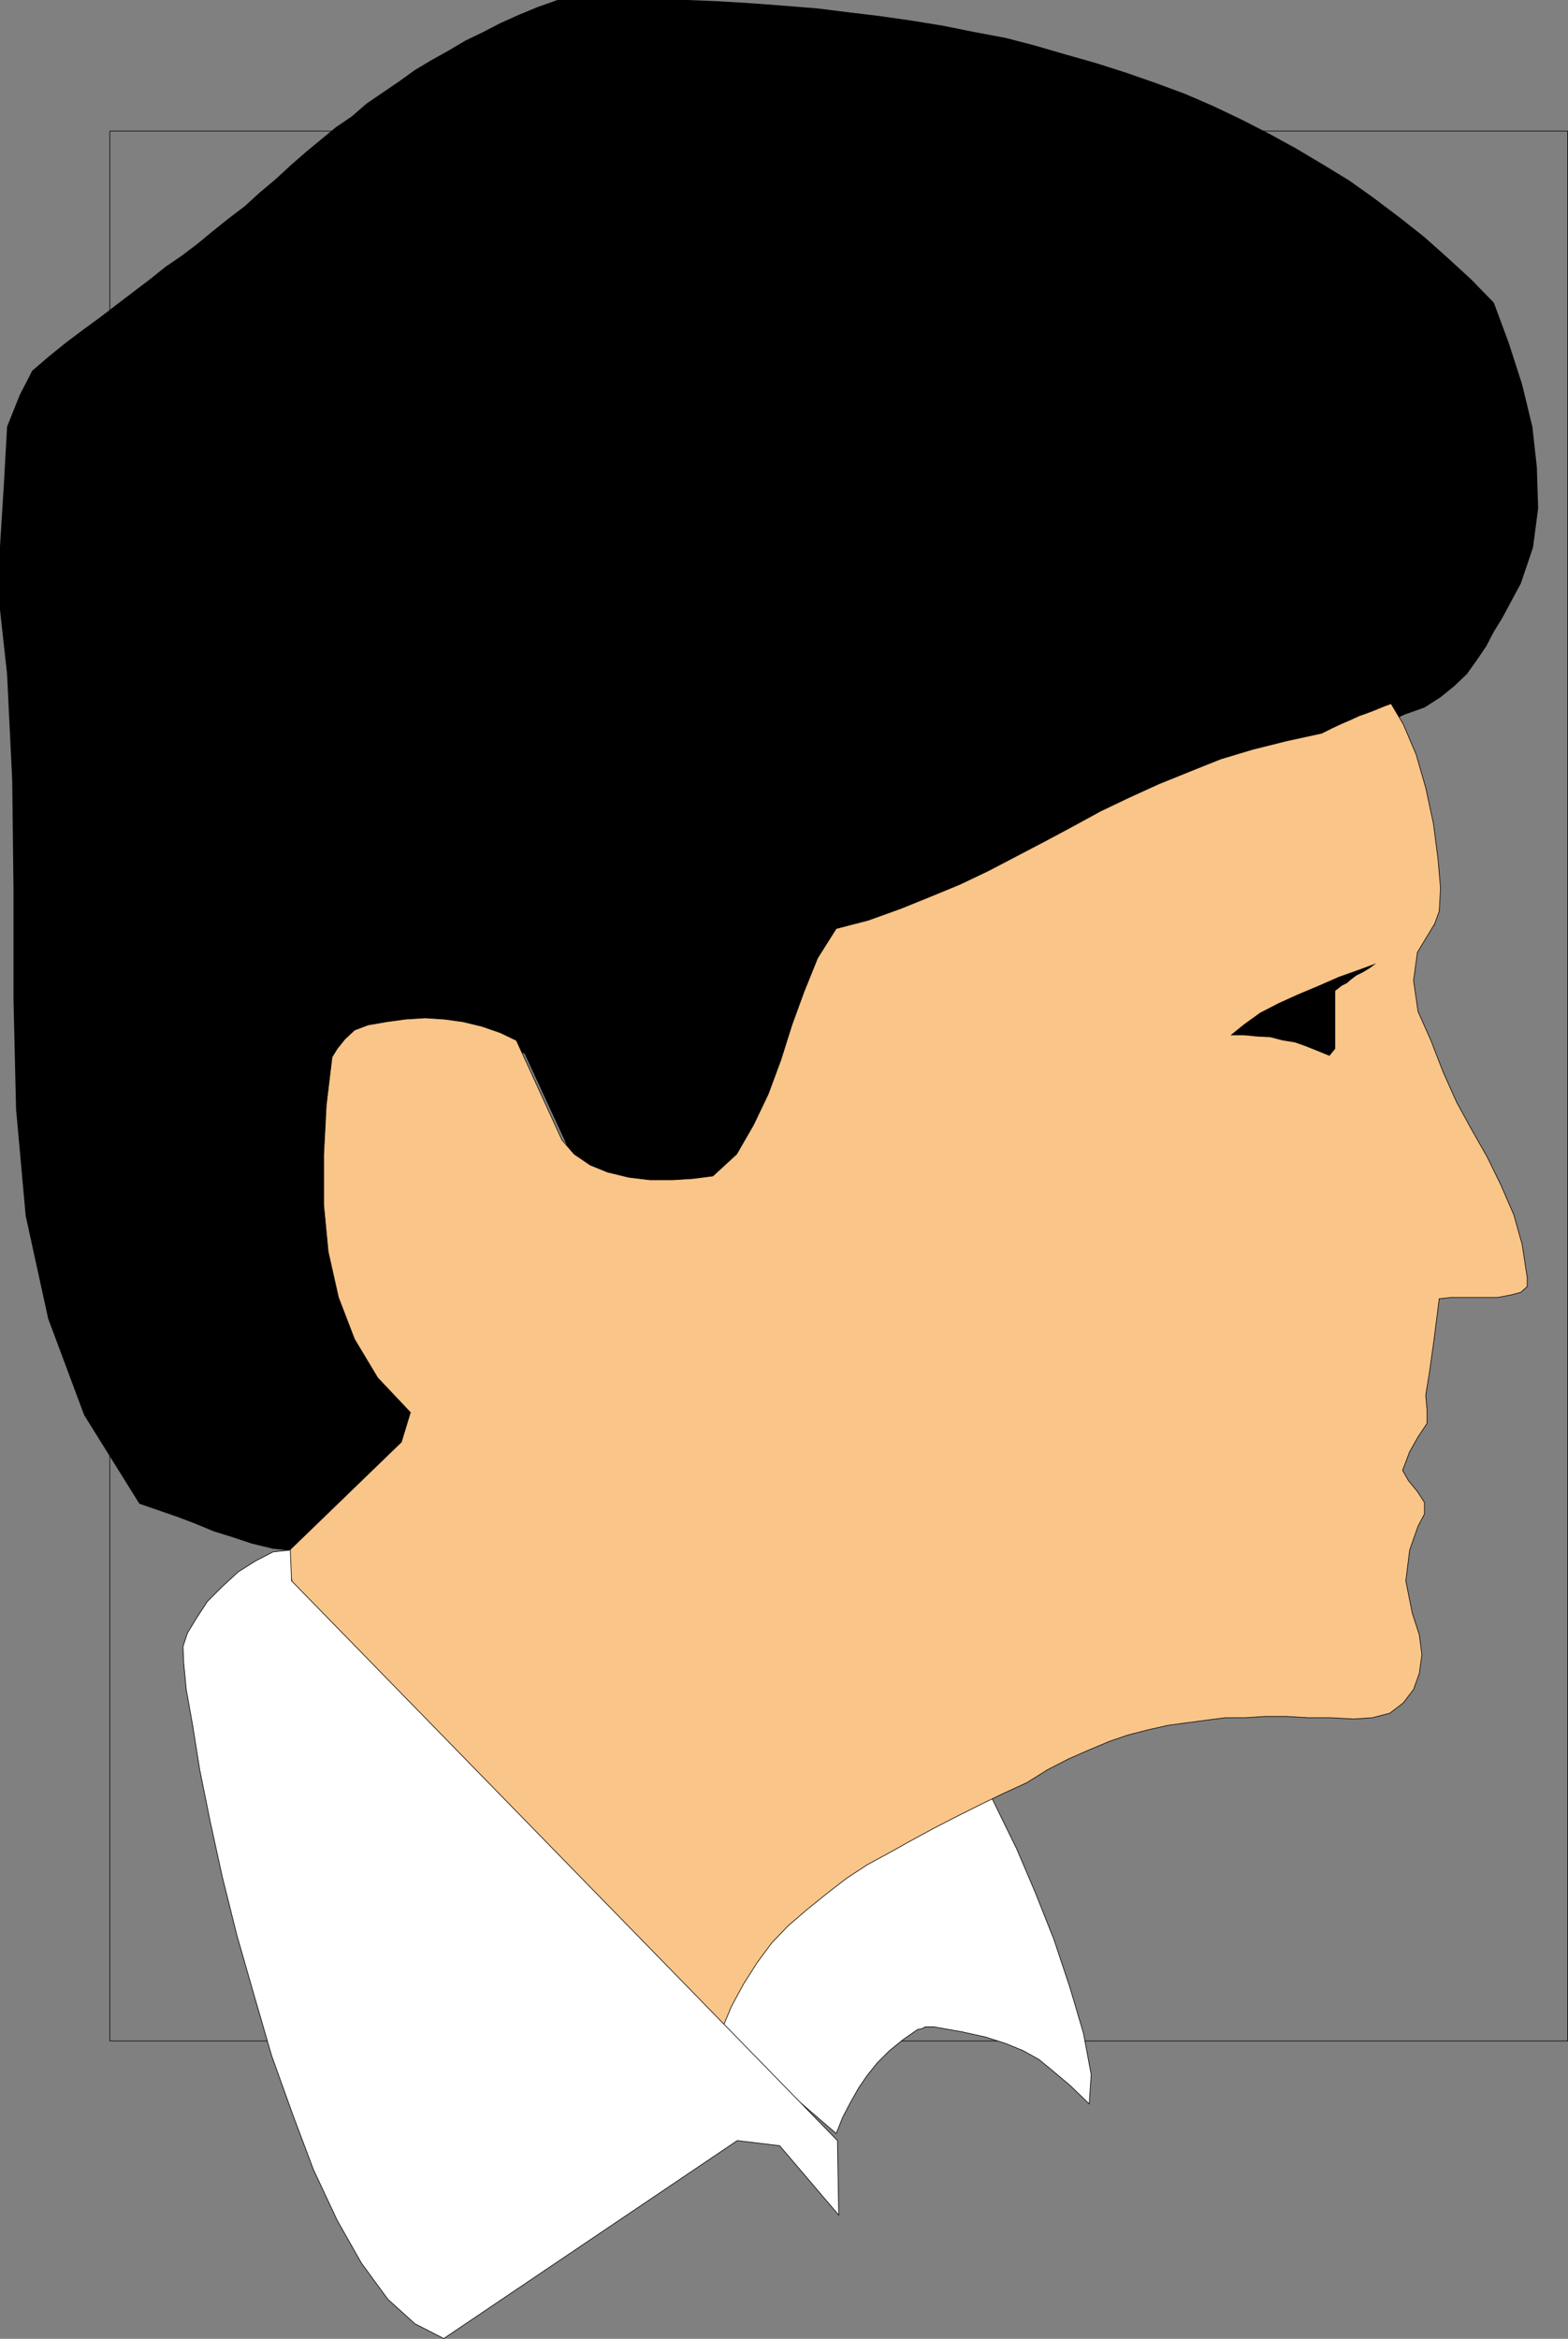
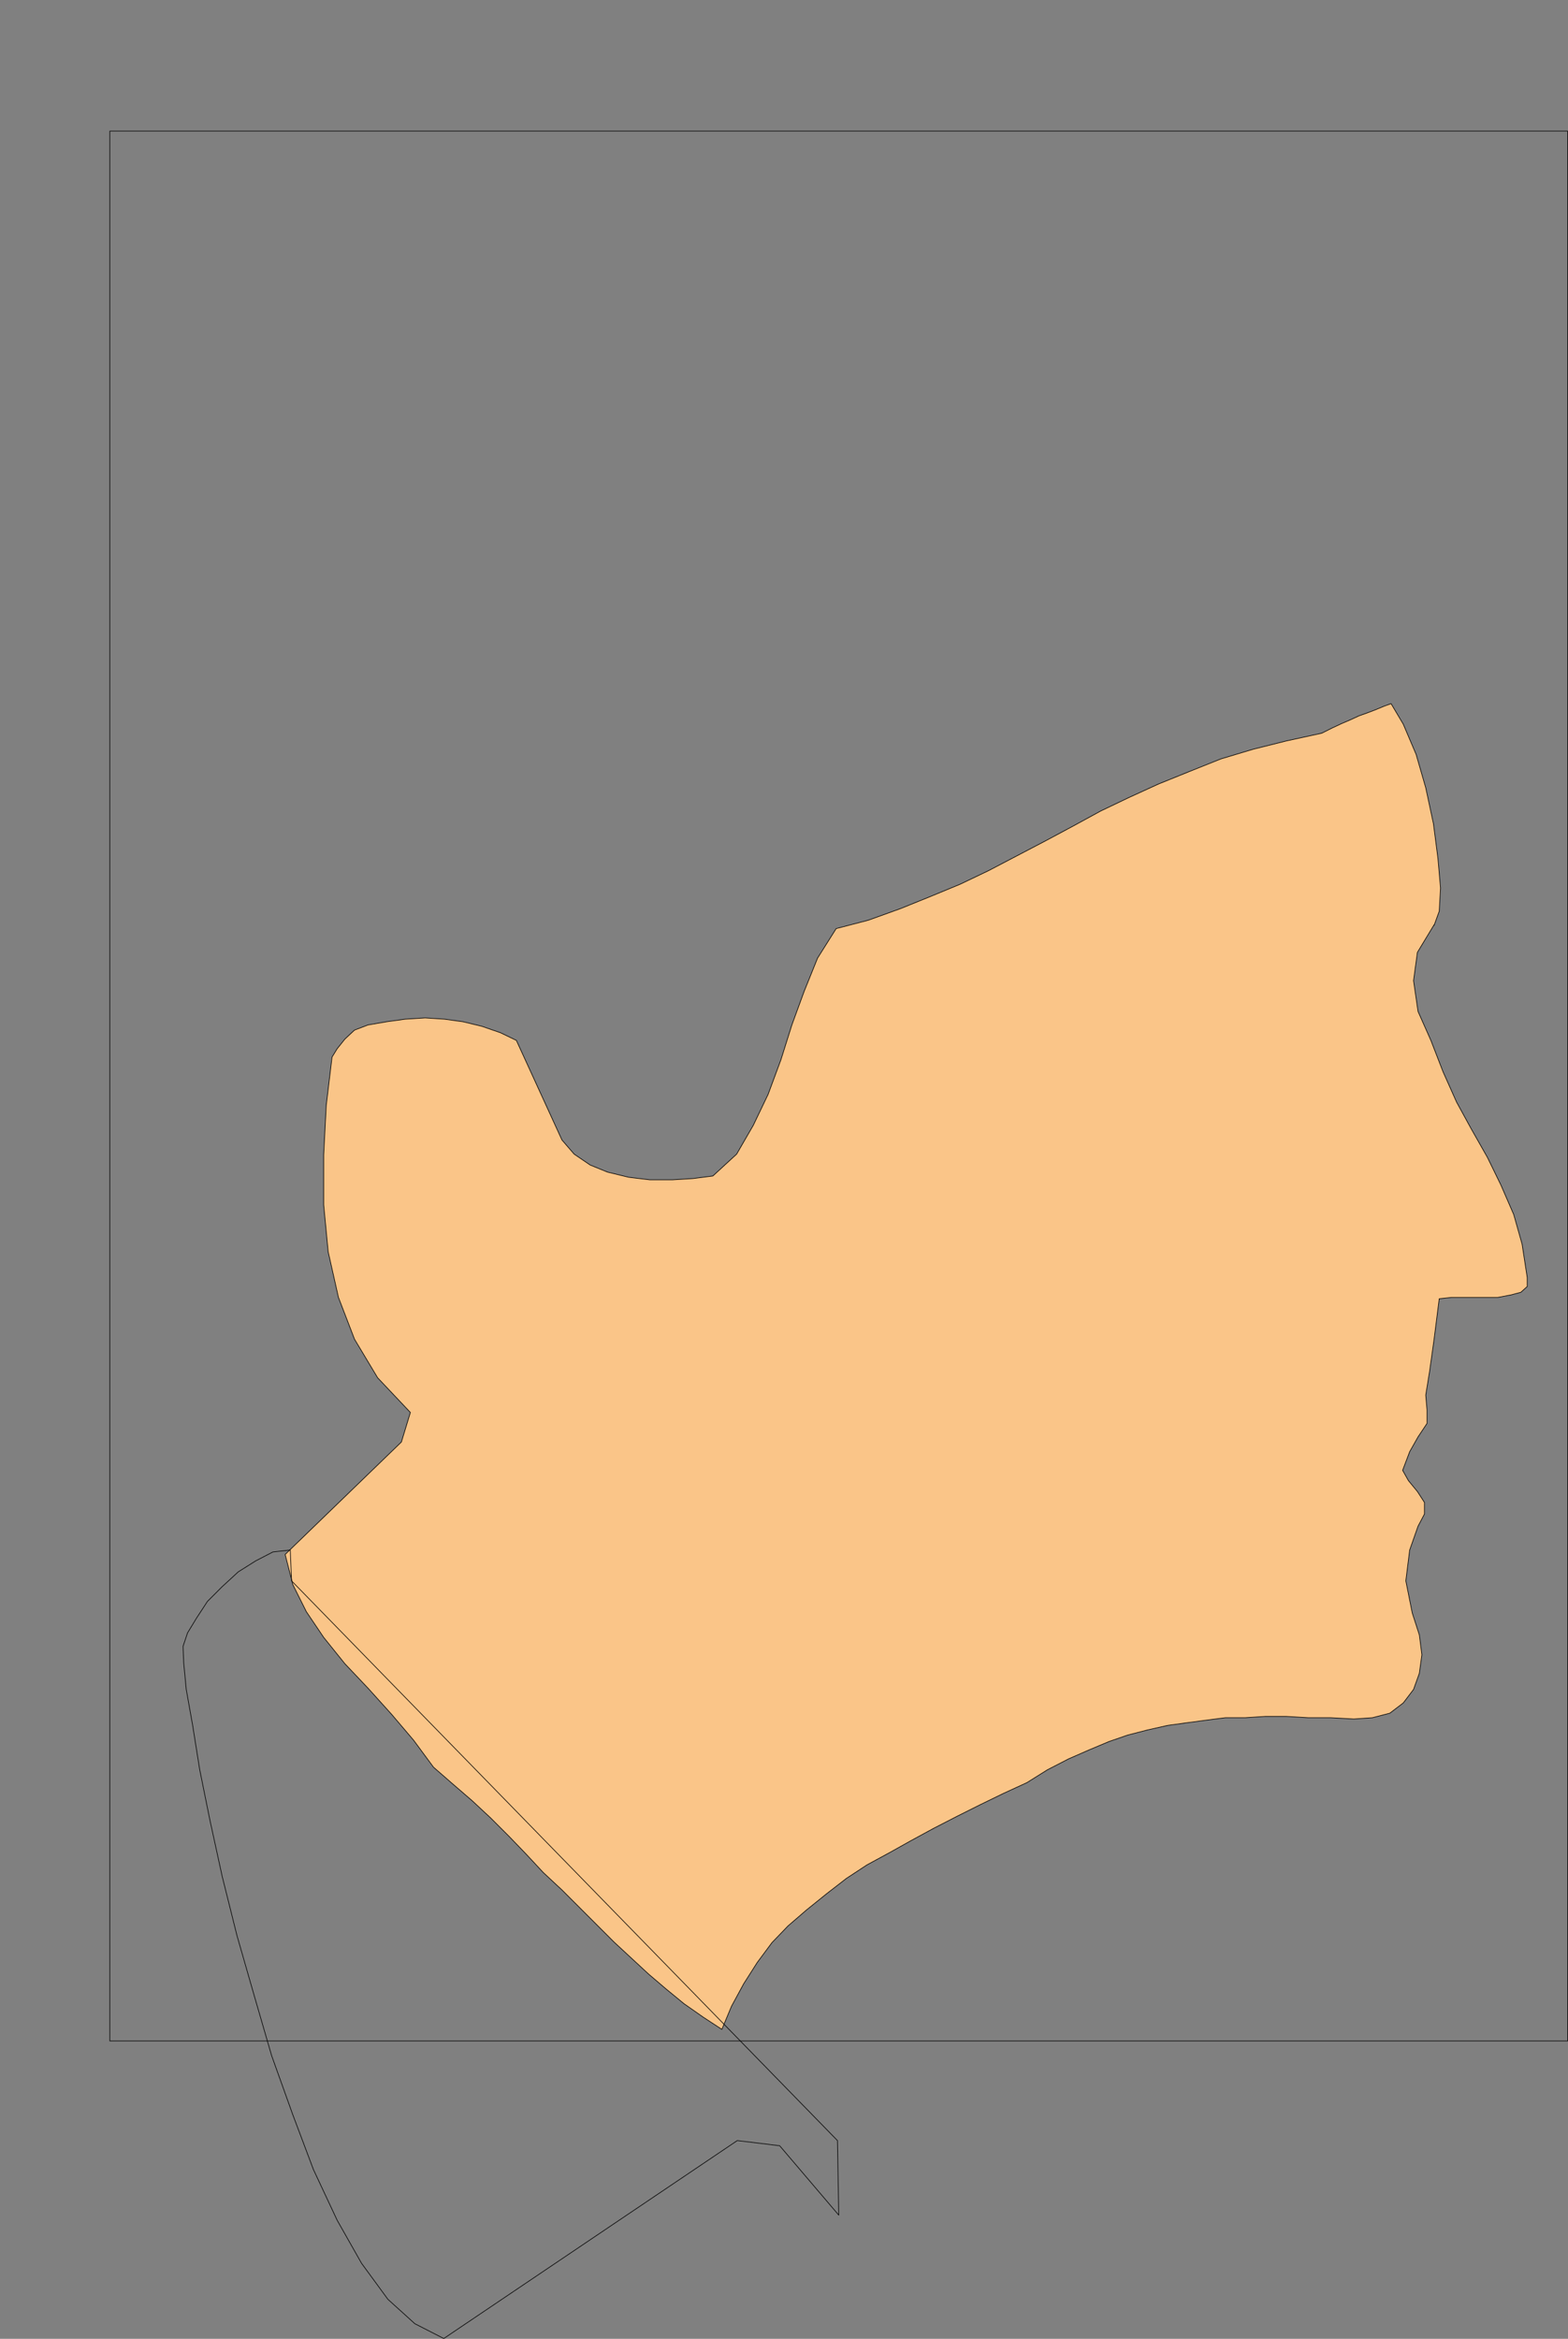
<svg xmlns="http://www.w3.org/2000/svg" xmlns:ns1="http://sodipodi.sourceforge.net/DTD/sodipodi-0.dtd" xmlns:ns2="http://www.inkscape.org/namespaces/inkscape" version="1.0" width="104.384mm" height="155.604mm" id="svg9" ns1:docname="Profile - Male.wmf">
  <rect width="100%" height="100%" fill="#808080" stroke="none" />
  <ns1:namedview id="namedview9" pagecolor="#ffffff" bordercolor="#000000" borderopacity="0.25" ns2:showpageshadow="2" ns2:pageopacity="0.0" ns2:pagecheckerboard="0" ns2:deskcolor="#d1d1d1" ns2:document-units="mm" />
  <defs id="defs1">
    <pattern id="WMFhbasepattern" patternUnits="userSpaceOnUse" width="6" height="6" x="0" y="0" />
  </defs>
  <path style="fill:none;stroke:#000000;stroke-width:0.162px;stroke-linecap:round;stroke-linejoin:round;stroke-miterlimit:4;stroke-dasharray:none;stroke-opacity:1" d="M 394.443,513.213 H 27.632 V 32.965 H 394.443 V 513.213" id="path1" />
-   <path style="fill:#000000;fill-opacity:1;fill-rule:evenodd;stroke:none" d="m 353.399,179.689 5.009,-1.778 4.04,-2.585 3.393,-2.747 3.232,-3.07 2.424,-3.393 2.424,-3.555 1.939,-3.717 2.101,-3.393 4.686,-8.726 3.07,-9.049 1.293,-9.857 -0.323,-10.342 -1.131,-10.18 -2.585,-10.665 -3.393,-10.503 -3.717,-10.019 -5.656,-5.817 -5.817,-5.333 -5.979,-5.333 -6.14,-4.848 -6.625,-5.009 -6.14,-4.363 -6.625,-4.04 -6.787,-4.04 -6.787,-3.717 -6.948,-3.555 -7.11,-3.393 -7.11,-3.07 -7.433,-2.747 -7.433,-2.585 -7.595,-2.424 -7.433,-2.101 -7.756,-2.262 -7.433,-1.939 -7.756,-1.454 -8.08,-1.616 -7.918,-1.293 -7.918,-1.131 -8.08,-0.97 -7.756,-0.97 -8.08,-0.646 -8.564,-0.646 L 180.82,0.323 172.902,0 h -8.241 -8.08 -8.403 -7.918 l -5.009,1.778 -4.686,1.939 -4.686,2.101 -4.363,2.262 -4.363,2.101 -4.363,2.585 -4.363,2.424 -4.04,2.424 -4.04,2.909 -4.04,2.747 -4.04,2.747 -3.717,3.232 -4.04,2.747 -3.717,3.07 -3.717,3.07 -3.717,3.232 -4.04,3.717 -4.04,3.393 -3.717,3.393 -4.04,3.07 -4.04,3.232 -3.717,3.07 -4.04,3.07 -4.04,2.747 -4.04,3.232 -4.04,3.07 -4.04,3.07 -4.201,3.232 -4.201,3.07 -4.525,3.393 -4.201,3.393 L 8.08,93.238 7.11,95.177 5.009,99.217 3.07,104.065 1.777,107.296 0.97,121.84 0,137.352 v 15.998 l 1.777,16.159 1.293,26.663 0.323,27.309 v 27.794 l 0.646,27.632 2.424,26.824 5.656,25.855 9.049,24.239 13.897,22.3 4.686,1.616 4.686,1.616 4.686,1.778 4.686,1.939 4.686,1.454 4.848,1.616 5.332,1.293 5.979,0.646 3.878,-4.201 4.04,-4.04 4.201,-3.717 4.04,-4.04 4.04,-4.04 4.04,-4.04 4.04,-3.717 4.04,-4.04 -8.08,-8.726 -6.302,-9.534 -4.363,-10.665 -2.747,-11.473 -1.293,-11.796 -0.323,-12.119 0.646,-12.443 1.293,-12.281 1.293,-2.101 1.777,-2.424 2.424,-2.262 3.555,-1.131 4.525,-0.97 4.686,-0.646 5.009,-0.323 5.009,0.323 4.686,0.646 4.686,1.293 4.686,1.454 3.878,1.939 11.635,25.208 3.07,3.393 4.04,2.747 4.363,1.778 5.332,1.293 5.171,0.646 h 5.656 l 5.332,-0.323 5.009,-0.646 5.817,-5.494 4.363,-7.272 3.717,-7.595 3.07,-8.726 2.747,-8.726 3.232,-8.403 3.393,-8.403 4.686,-7.595 8.08,-2.101 8.08,-2.747 7.433,-3.07 7.433,-3.232 7.272,-3.393 7.11,-3.717 7.11,-3.717 6.787,-3.878 7.11,-3.717 7.272,-3.393 7.433,-3.393 7.433,-3.07 8.08,-3.07 8.08,-2.585 8.403,-2.101 9.049,-1.778 2.424,-1.293 2.585,-1.293 2.101,-0.97 2.585,-0.97 2.101,-0.97 2.585,-0.808 2.101,-0.97 z" id="path2" />
-   <path style="fill:#ffffff;fill-opacity:1;fill-rule:evenodd;stroke:none" d="m 210.391,536.483 1.616,-4.04 1.939,-3.717 2.101,-3.717 2.101,-3.07 2.585,-3.232 3.07,-3.07 3.393,-2.747 3.717,-2.585 0.97,-0.162 0.97,-0.485 h 0.97 1.131 l 7.272,1.293 5.817,1.293 5.009,1.616 4.363,1.778 4.04,2.262 3.717,3.07 4.04,3.393 4.848,4.686 0.485,-7.433 -1.939,-10.342 -3.393,-11.473 -4.04,-12.119 -4.686,-11.796 -4.686,-10.988 -4.04,-8.241 -2.747,-5.656 -5.332,1.131 -5.009,1.616 -5.171,2.101 -5.332,2.909 -5.009,3.07 -5.171,3.393 -5.009,3.717 -4.686,4.04 -5.009,4.363 -4.363,4.363 -4.363,4.686 -4.04,4.363 -3.717,4.686 -3.393,4.363 -3.07,4.363 -2.747,4.04 32.803,28.278 z" id="path3" />
-   <path style="fill:none;stroke:#000000;stroke-width:0.162px;stroke-linecap:round;stroke-linejoin:round;stroke-miterlimit:4;stroke-dasharray:none;stroke-opacity:1" d="m 210.391,536.483 1.616,-4.04 1.939,-3.717 2.101,-3.717 2.101,-3.07 2.585,-3.232 3.07,-3.07 3.393,-2.747 3.717,-2.585 0.97,-0.162 0.97,-0.485 h 0.97 1.131 l 7.272,1.293 5.817,1.293 5.009,1.616 4.363,1.778 4.04,2.262 3.717,3.07 4.04,3.393 4.848,4.686 0.485,-7.433 -1.939,-10.342 -3.393,-11.473 -4.04,-12.119 -4.686,-11.796 -4.686,-10.988 -4.04,-8.241 -2.747,-5.656 -5.332,1.131 -5.009,1.616 -5.171,2.101 -5.332,2.909 -5.009,3.07 -5.171,3.393 -5.009,3.717 -4.686,4.04 -5.009,4.363 -4.363,4.363 -4.363,4.686 -4.04,4.363 -3.717,4.686 -3.393,4.363 -3.07,4.363 -2.747,4.04 32.803,28.278 v 0" id="path4" />
  <path style="fill:#fac588;fill-opacity:1;fill-rule:evenodd;stroke:none" d="m 360.832,232.53 -4.201,6.948 -0.97,7.11 1.131,7.756 3.232,7.272 3.07,7.918 3.393,7.595 3.717,6.787 4.04,7.11 3.393,6.948 3.232,7.433 2.101,7.433 1.293,8.403 v 2.262 l -1.616,1.454 -2.424,0.646 -3.393,0.646 h -3.717 -4.04 -3.878 l -3.07,0.323 -1.293,10.18 -1.131,8.08 -0.97,5.979 0.323,3.717 v 3.393 l -2.262,3.393 -2.101,3.717 -1.778,4.686 1.454,2.585 2.262,2.747 1.777,2.747 v 2.909 l -1.616,3.07 -2.101,5.979 -0.97,7.756 1.616,8.08 1.778,5.494 0.646,5.009 -0.646,4.686 -1.454,4.04 -2.585,3.393 -3.393,2.585 -4.363,1.131 -4.686,0.323 -5.817,-0.323 h -5.656 l -5.494,-0.323 h -5.332 l -5.009,0.323 h -5.009 l -5.009,0.646 -4.848,0.646 -4.686,0.646 -5.009,1.131 -5.009,1.293 -4.686,1.616 -5.009,2.101 -5.171,2.262 -5.332,2.747 -5.171,3.232 -5.979,2.747 -5.656,2.747 -5.817,2.909 -5.979,3.07 -5.656,3.07 -5.494,3.07 -5.656,3.07 -5.171,3.393 -5.009,3.878 -5.009,4.04 -4.686,4.04 -4.04,4.201 -3.717,5.009 -3.393,5.333 -3.07,5.656 -2.424,5.817 -4.686,-3.07 -4.848,-3.393 -4.525,-3.717 -4.363,-3.717 -4.363,-4.04 -4.363,-4.04 -4.363,-4.363 -4.363,-4.363 -4.363,-4.363 -4.686,-4.363 -4.363,-4.686 -4.201,-4.363 -4.686,-4.686 -4.686,-4.363 -4.686,-4.04 -5.009,-4.363 -5.009,-6.787 -5.494,-6.464 -5.979,-6.625 -5.817,-6.14 -5.332,-6.625 -4.363,-6.464 -3.393,-6.787 -1.939,-7.595 29.248,-28.278 2.262,-7.433 -8.241,-8.726 -5.817,-9.695 -4.04,-10.503 -2.585,-11.473 -1.131,-11.796 v -12.604 l 0.646,-12.443 1.454,-12.119 1.293,-2.101 1.939,-2.424 2.424,-2.262 3.393,-1.293 4.686,-0.808 4.686,-0.646 5.009,-0.323 4.848,0.323 4.686,0.646 4.686,1.131 4.686,1.616 4.04,1.939 11.473,25.047 3.07,3.555 4.04,2.747 4.363,1.778 5.332,1.293 5.332,0.646 h 5.656 l 5.171,-0.323 5.009,-0.646 5.979,-5.494 4.201,-7.272 3.717,-7.756 3.232,-8.726 2.747,-8.726 3.07,-8.403 3.393,-8.403 4.686,-7.433 8.08,-2.101 8.08,-2.909 7.595,-3.07 7.433,-3.07 7.11,-3.393 7.11,-3.717 7.11,-3.717 6.948,-3.717 7.11,-3.878 7.11,-3.393 7.433,-3.393 7.595,-3.07 8.08,-3.232 8.08,-2.424 8.403,-2.101 8.887,-1.939 2.585,-1.293 2.424,-1.131 2.262,-0.97 2.101,-0.97 2.262,-0.808 2.101,-0.808 1.939,-0.808 1.778,-0.646 3.07,5.171 3.232,7.595 2.424,8.403 1.939,9.049 1.131,8.726 0.646,7.433 -0.323,5.817 -1.293,3.555 v 0 z" id="path5" />
  <path style="fill:none;stroke:#000000;stroke-width:0.162px;stroke-linecap:round;stroke-linejoin:round;stroke-miterlimit:4;stroke-dasharray:none;stroke-opacity:1" d="m 360.832,232.53 -4.201,6.948 -0.97,7.11 1.131,7.756 3.232,7.272 3.07,7.918 3.393,7.595 3.717,6.787 4.04,7.11 3.393,6.948 3.232,7.433 2.101,7.433 1.293,8.403 v 2.262 l -1.616,1.454 -2.424,0.646 -3.393,0.646 h -3.717 -4.04 -3.878 l -3.07,0.323 -1.293,10.18 -1.131,8.08 -0.97,5.979 0.323,3.717 v 3.393 l -2.262,3.393 -2.101,3.717 -1.778,4.686 1.454,2.585 2.262,2.747 1.777,2.747 v 2.909 l -1.616,3.07 -2.101,5.979 -0.97,7.756 1.616,8.08 1.778,5.494 0.646,5.009 -0.646,4.686 -1.454,4.04 -2.585,3.393 -3.393,2.585 -4.363,1.131 -4.686,0.323 -5.817,-0.323 h -5.656 l -5.494,-0.323 h -5.332 l -5.009,0.323 h -5.009 l -5.009,0.646 -4.848,0.646 -4.686,0.646 -5.009,1.131 -5.009,1.293 -4.686,1.616 -5.009,2.101 -5.171,2.262 -5.332,2.747 -5.171,3.232 -5.979,2.747 -5.656,2.747 -5.817,2.909 -5.979,3.07 -5.656,3.07 -5.494,3.07 -5.656,3.07 -5.171,3.393 -5.009,3.878 -5.009,4.04 -4.686,4.04 -4.04,4.201 -3.717,5.009 -3.393,5.333 -3.07,5.656 -2.424,5.817 -4.686,-3.07 -4.848,-3.393 -4.525,-3.717 -4.363,-3.717 -4.363,-4.04 -4.363,-4.04 -4.363,-4.363 -4.363,-4.363 -4.363,-4.363 -4.686,-4.363 -4.363,-4.686 -4.201,-4.363 -4.686,-4.686 -4.686,-4.363 -4.686,-4.04 -5.009,-4.363 -5.009,-6.787 -5.494,-6.464 -5.979,-6.625 -5.817,-6.14 -5.332,-6.625 -4.363,-6.464 -3.393,-6.787 -1.939,-7.595 29.248,-28.278 2.262,-7.433 -8.241,-8.726 -5.817,-9.695 -4.04,-10.503 -2.585,-11.473 -1.131,-11.796 v -12.604 l 0.646,-12.443 1.454,-12.119 1.293,-2.101 1.939,-2.424 2.424,-2.262 3.393,-1.293 4.686,-0.808 4.686,-0.646 5.009,-0.323 4.848,0.323 4.686,0.646 4.686,1.131 4.686,1.616 4.04,1.939 11.473,25.047 3.07,3.555 4.04,2.747 4.363,1.778 5.332,1.293 5.332,0.646 h 5.656 l 5.171,-0.323 5.009,-0.646 5.979,-5.494 4.201,-7.272 3.717,-7.756 3.232,-8.726 2.747,-8.726 3.07,-8.403 3.393,-8.403 4.686,-7.433 8.08,-2.101 8.08,-2.909 7.595,-3.07 7.433,-3.07 7.11,-3.393 7.11,-3.717 7.11,-3.717 6.948,-3.717 7.11,-3.878 7.11,-3.393 7.433,-3.393 7.595,-3.07 8.08,-3.232 8.08,-2.424 8.403,-2.101 8.887,-1.939 2.585,-1.293 2.424,-1.131 2.262,-0.97 2.101,-0.97 2.262,-0.808 2.101,-0.808 1.939,-0.808 1.778,-0.646 3.07,5.171 3.232,7.595 2.424,8.403 1.939,9.049 1.131,8.726 0.646,7.433 -0.323,5.817 -1.293,3.555 v 0" id="path6" />
-   <path style="fill:#000000;fill-opacity:1;fill-rule:evenodd;stroke:none" d="m 346.289,242.225 -4.363,1.616 -5.009,1.778 -5.171,2.262 -5.009,2.101 -5.009,2.262 -4.686,2.424 -4.04,2.909 -3.393,2.747 h 3.393 l 3.393,0.323 3.232,0.162 3.07,0.808 3.07,0.485 2.747,0.97 3.232,1.293 2.747,1.131 1.454,-1.778 v -14.543 l 0.808,-0.646 0.808,-0.646 1.293,-0.646 1.131,-0.97 1.293,-0.97 1.616,-0.808 1.616,-0.97 z" id="path7" />
-   <path style="fill:#ffffff;fill-opacity:1;fill-rule:evenodd;stroke:none" d="m 211.037,557.005 -0.323,-18.745 -137.352,-140.746 -0.323,-7.756 -4.363,0.485 -4.363,2.262 -4.363,2.747 -4.04,3.717 -3.717,3.717 -2.747,4.201 -2.262,3.717 -1.131,3.393 0.162,4.04 0.646,6.787 1.616,9.049 1.777,11.15 2.585,12.766 3.07,14.058 3.717,14.866 4.363,15.19 4.363,15.028 5.332,14.866 5.171,13.735 5.979,12.766 6.14,10.827 6.625,9.049 6.787,6.14 7.272,3.717 73.847,-49.77 10.665,1.293 z" id="path8" />
  <path style="fill:none;stroke:#000000;stroke-width:0.162px;stroke-linecap:round;stroke-linejoin:round;stroke-miterlimit:4;stroke-dasharray:none;stroke-opacity:1" d="m 211.037,557.005 -0.323,-18.745 -137.352,-140.746 -0.323,-7.756 -4.363,0.485 -4.363,2.262 -4.363,2.747 -4.04,3.717 -3.717,3.717 -2.747,4.201 -2.262,3.717 -1.131,3.393 0.162,4.04 0.646,6.787 1.616,9.049 1.777,11.15 2.585,12.766 3.07,14.058 3.717,14.866 4.363,15.19 4.363,15.028 5.332,14.866 5.171,13.735 5.979,12.766 6.14,10.827 6.625,9.049 6.787,6.14 7.272,3.717 73.847,-49.77 10.665,1.293 14.866,17.452 v 0" id="path9" />
</svg>